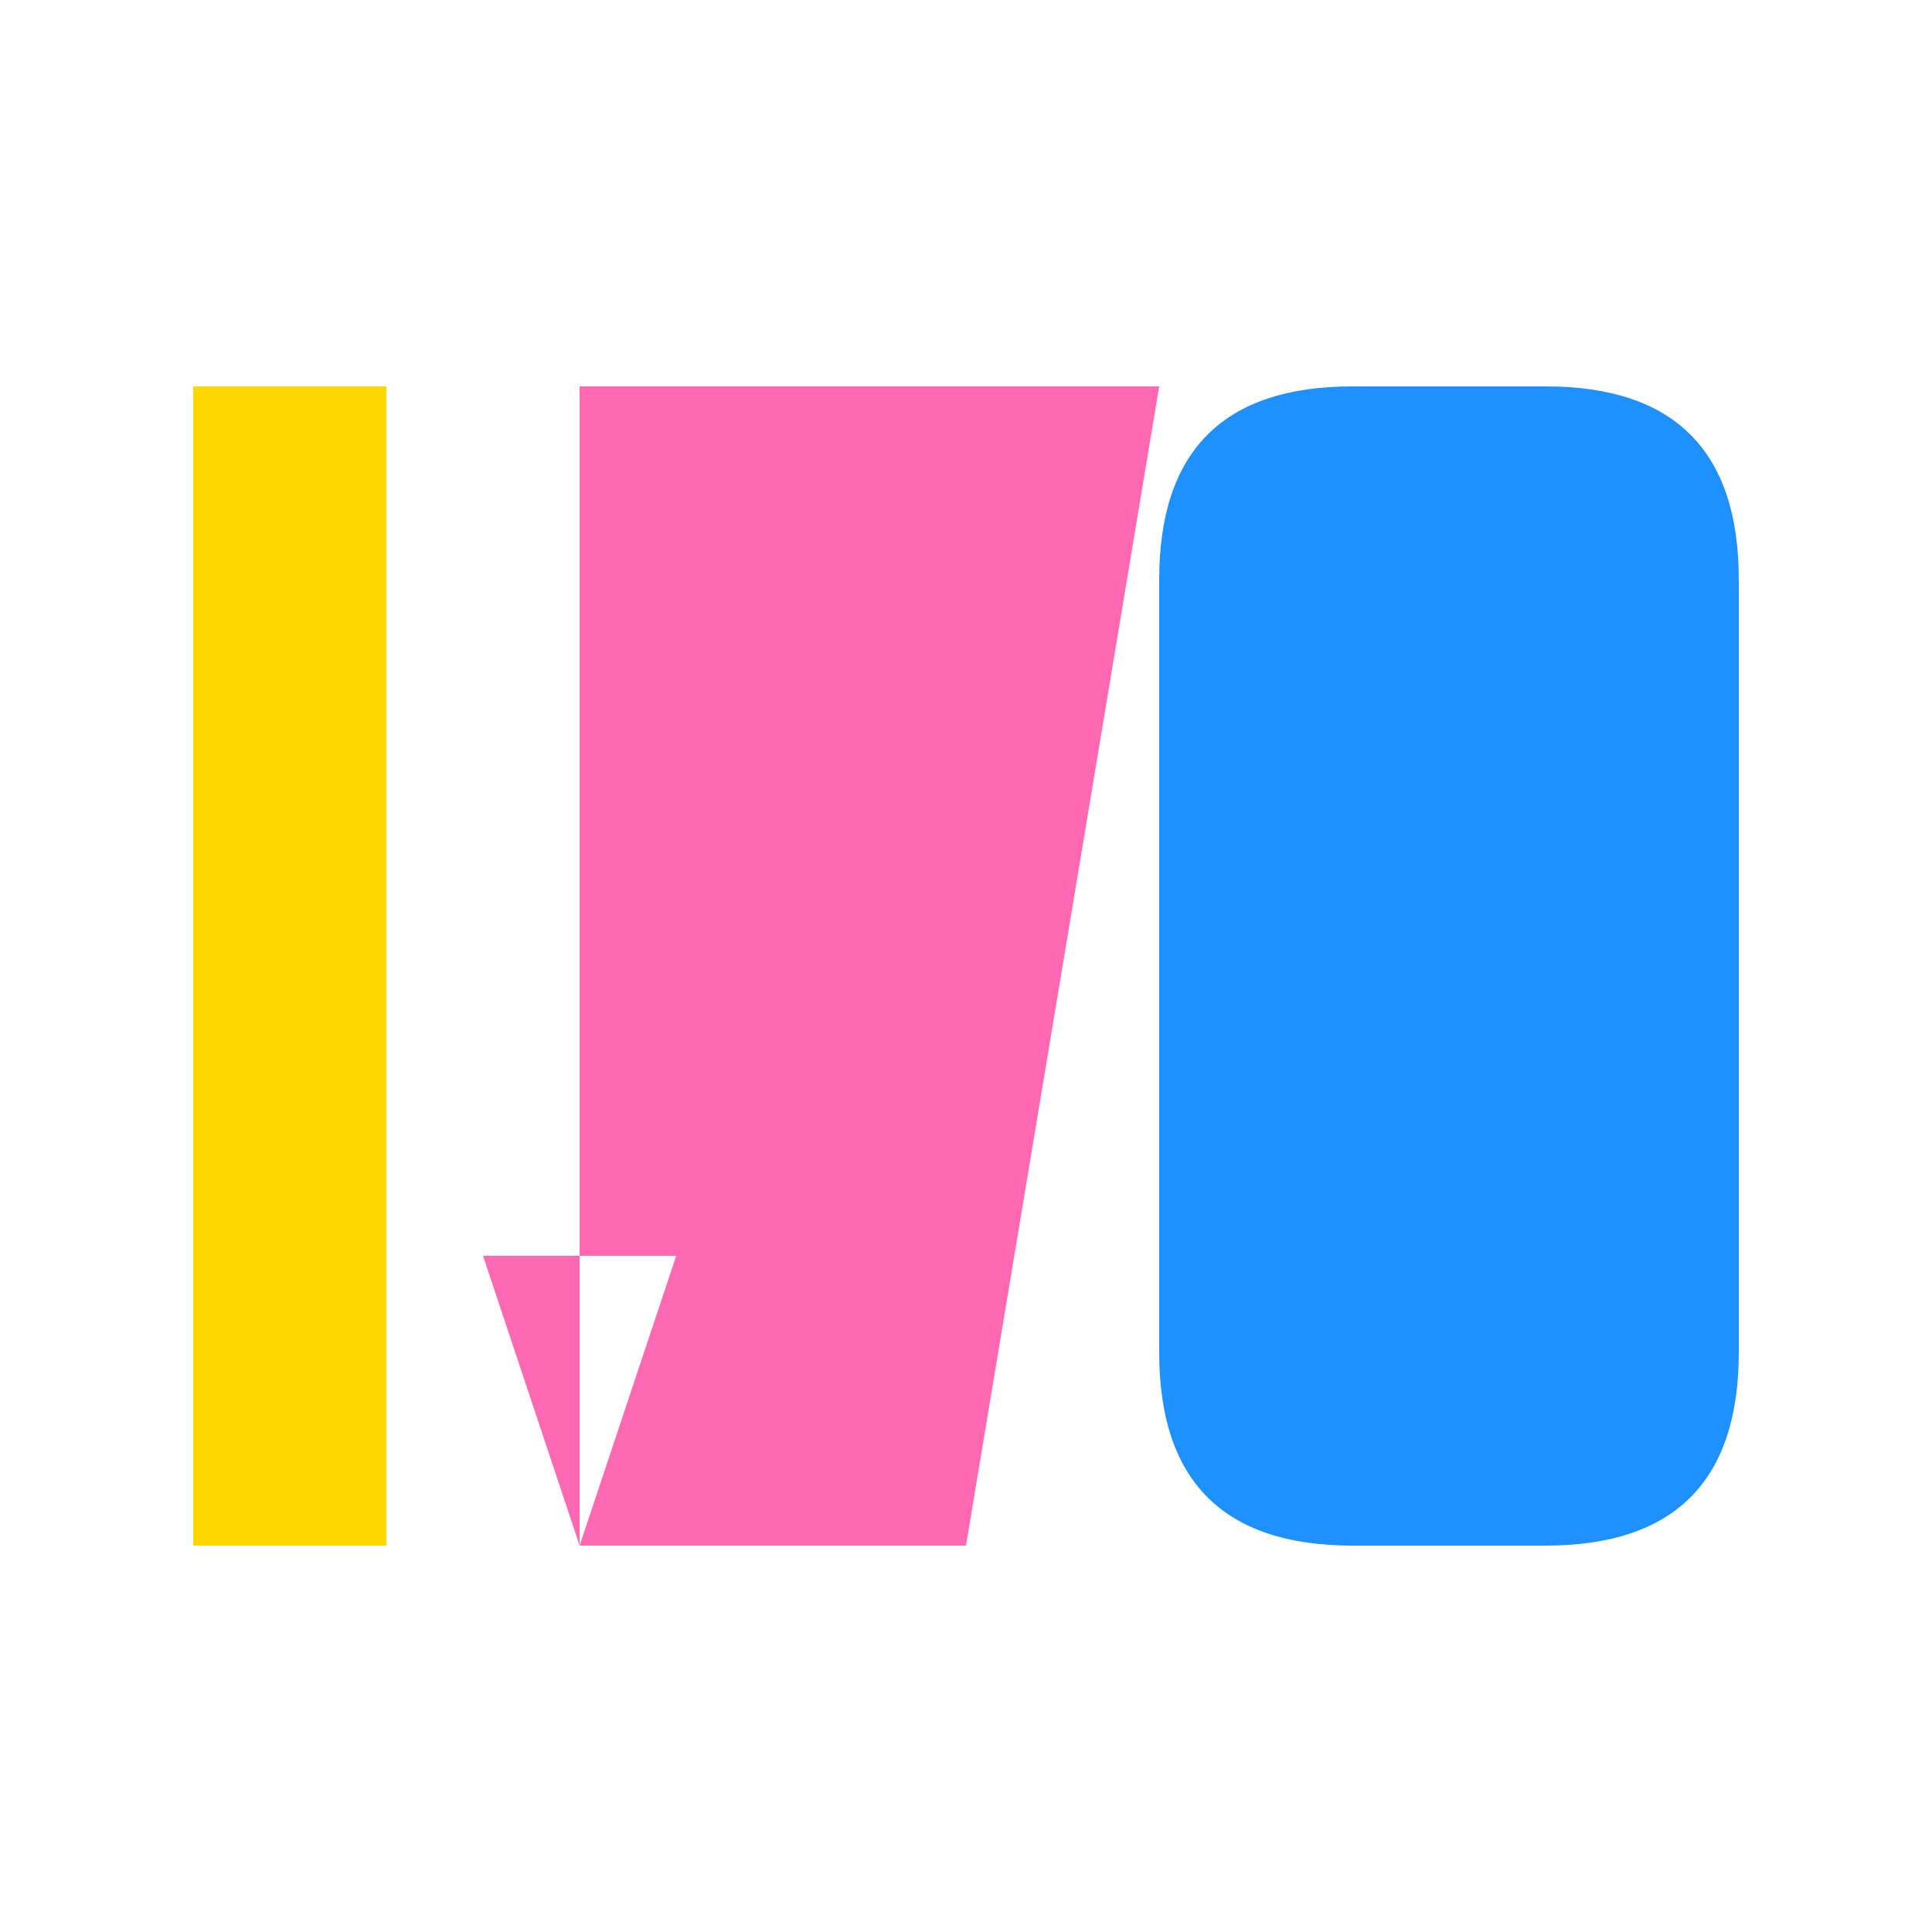
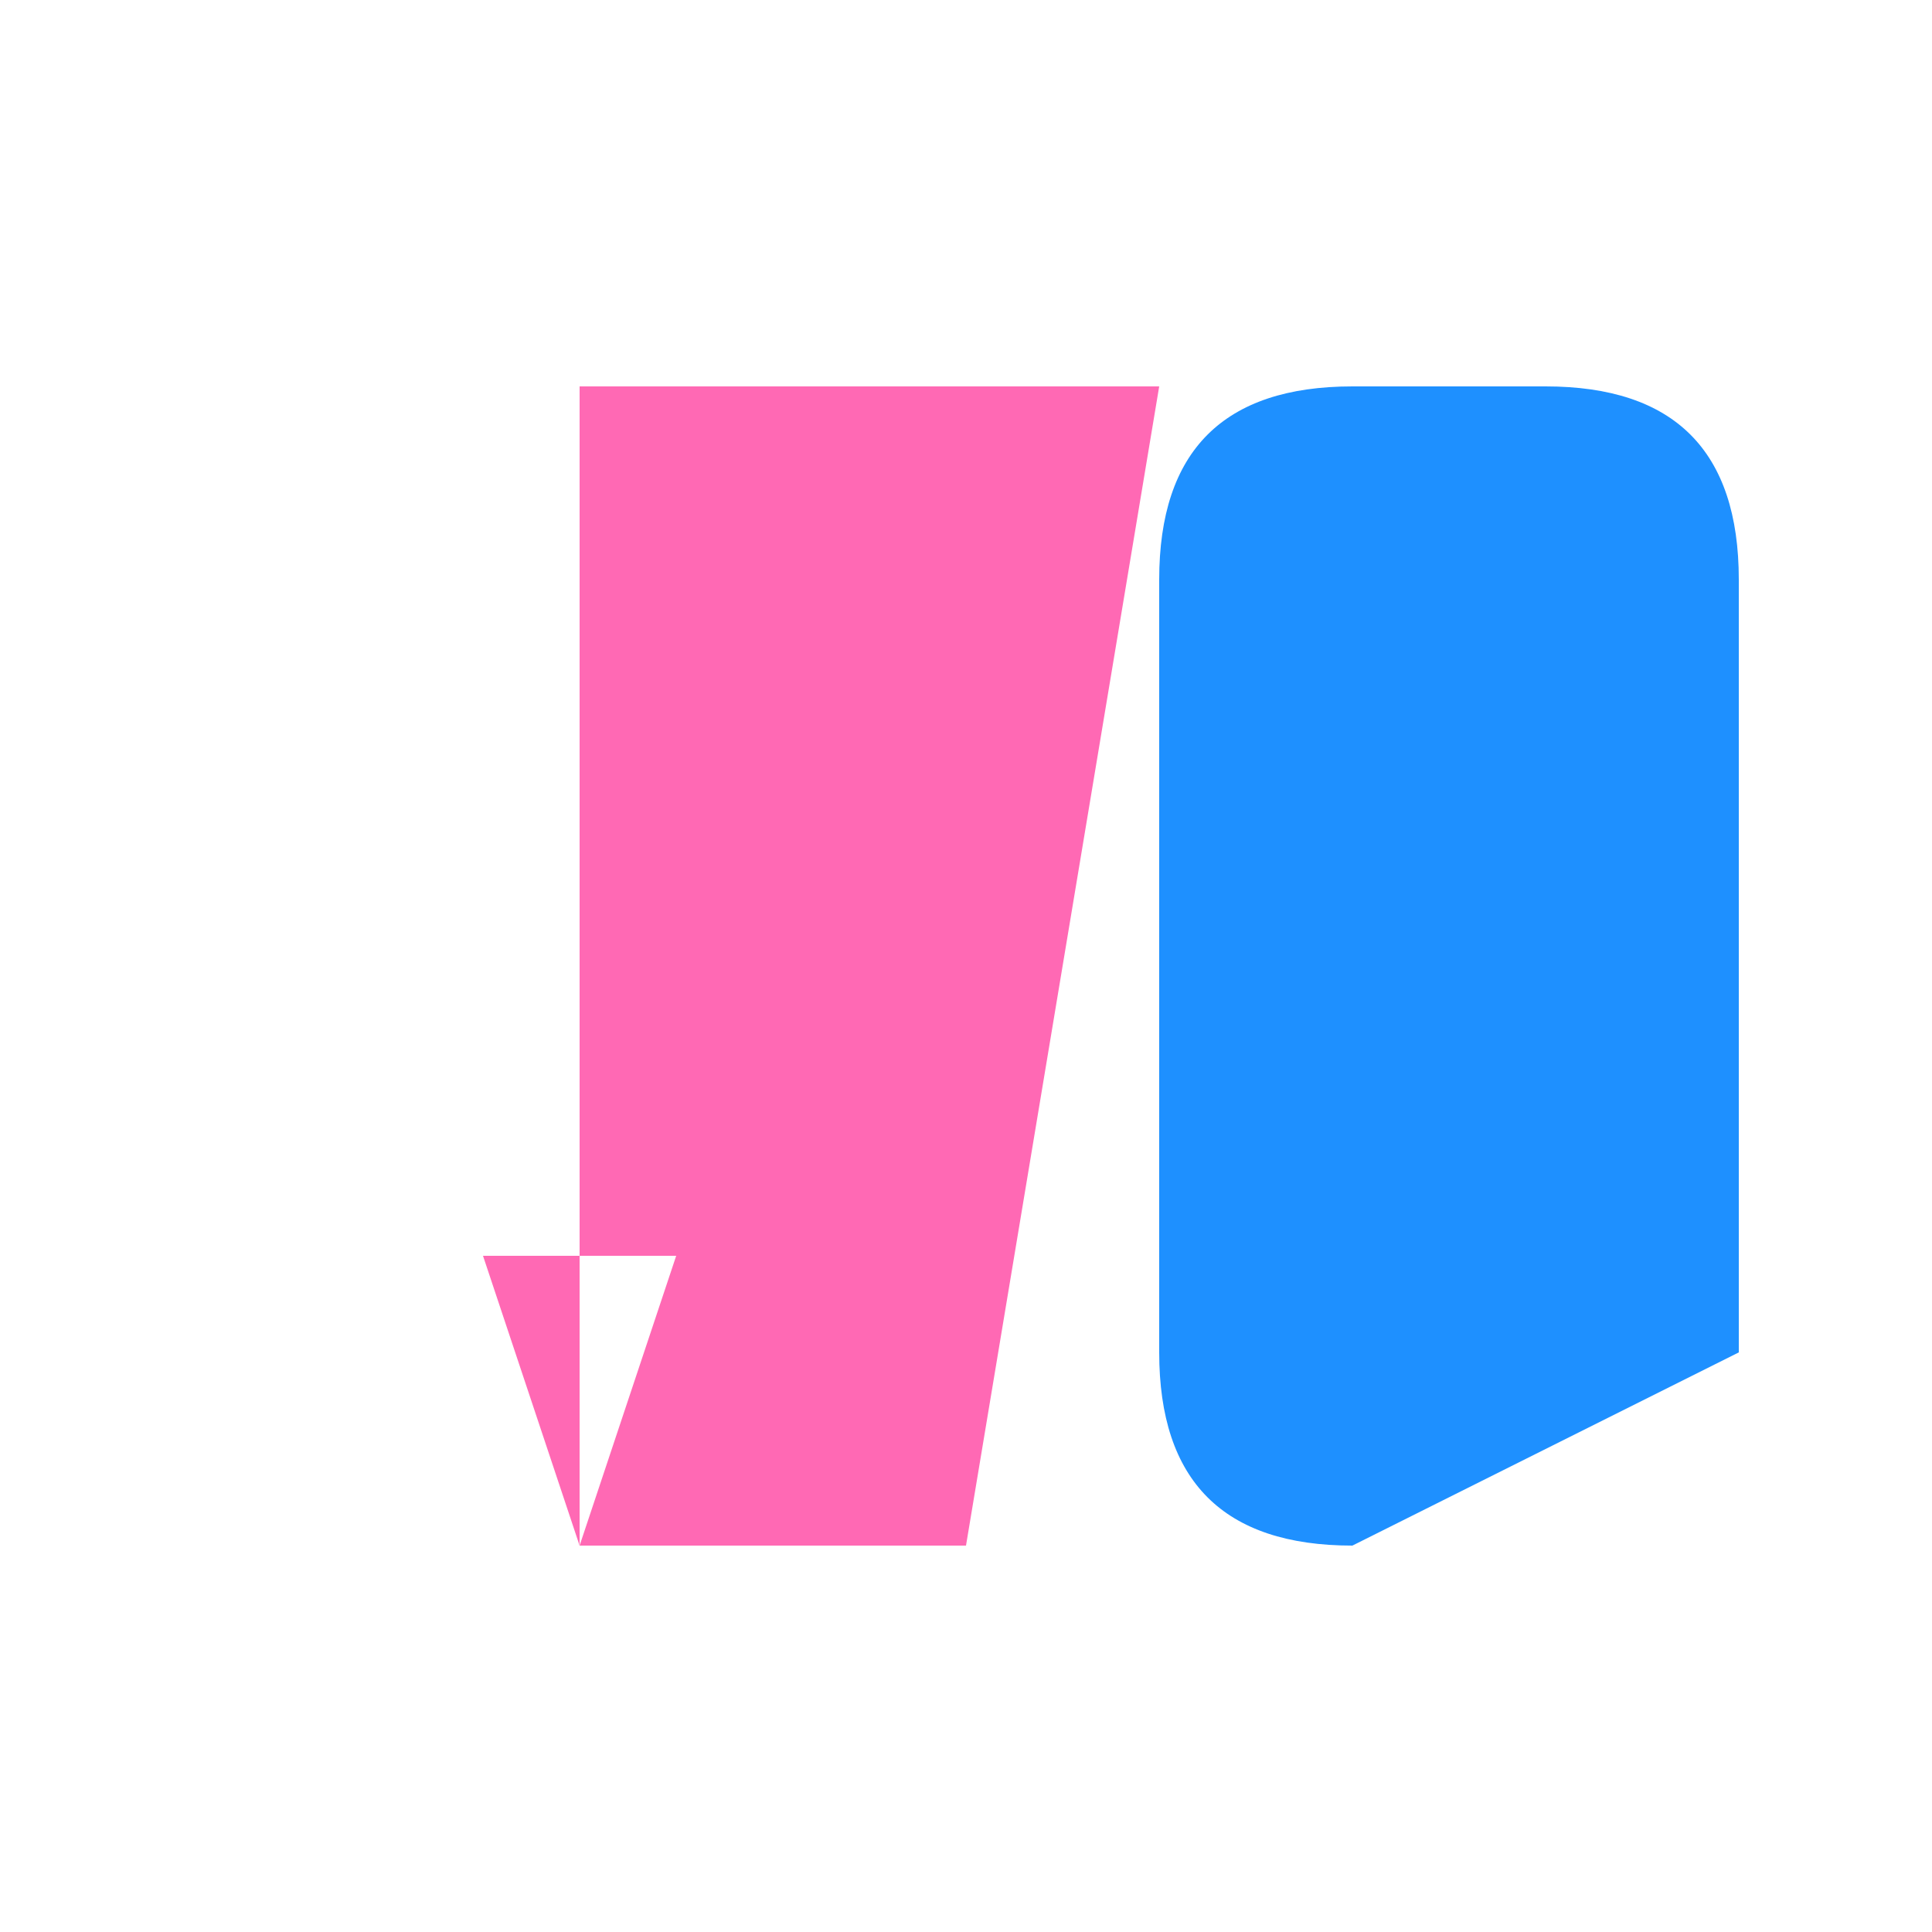
<svg xmlns="http://www.w3.org/2000/svg" width="500" height="500">
  <defs />
  <g>
-     <path fill="#FFD700" stroke="none" paint-order="stroke fill markers" d=" M 50 100 L 100 100 L 100 400 L 50 400 L 50 100" />
    <path fill="#FF69B4" stroke="none" paint-order="stroke fill markers" d=" M 150 100 L 300 100 L 250 400 L 200 400 L 175 325 L 225 325 L 250 400 L 150 400 L 175 325 L 125 325 L 150 400" />
-     <path fill="#1E90FF" stroke="none" paint-order="stroke fill markers" d=" M 350 100 L 400 100 Q 450 100 450 150 L 450 350 Q 450 400 400 400 L 350 400 Q 300 400 300 350 L 300 150 Q 300 100 350 100" />
+     <path fill="#1E90FF" stroke="none" paint-order="stroke fill markers" d=" M 350 100 L 400 100 Q 450 100 450 150 L 450 350 L 350 400 Q 300 400 300 350 L 300 150 Q 300 100 350 100" />
  </g>
</svg>